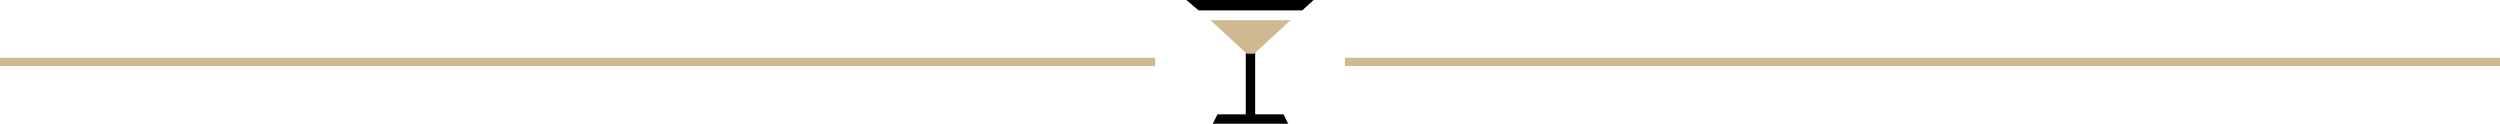
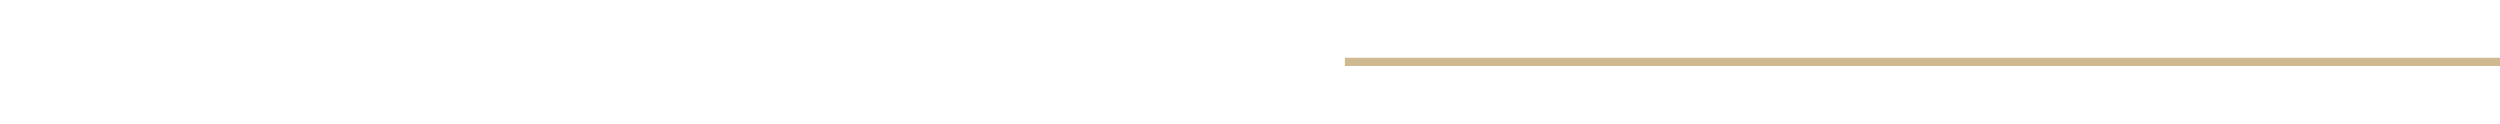
<svg xmlns="http://www.w3.org/2000/svg" width="606" height="30" viewBox="0 0 606 30">
  <g id="Cocktail_rule" data-name="Cocktail rule" transform="translate(-567 -1293)">
    <line id="_" data-name="———" x2="280" transform="translate(893 1308)" fill="none" stroke="#cfb991" stroke-width="2" />
    <g id="Cocktail" transform="translate(504.578 -911)">
-       <path id="Path_13717" data-name="Path 13717" d="M19786-5032v14.851h-6.854l-1.143,2.285h18.277l-1.143-2.285h-6.854V-5032Z" transform="translate(-19421.604 7248.865)" />
-       <path id="Path_13718" data-name="Path 13718" d="M19901.064-5037.39l-8.826-8.12h19.416l-8.826,8.12Z" transform="translate(-19536.41 7254.413)" fill="#cfb991" />
-       <path id="Path_13719" data-name="Path 13719" d="M19895.207-5043.811l-2.969-2.513h30.844l-2.742,2.513Z" transform="translate(-19542.238 7250.324)" />
-     </g>
-     <line id="_2" data-name="———" x2="280" transform="translate(567 1308)" fill="none" stroke="#cfb991" stroke-width="2" />
+       </g>
  </g>
</svg>